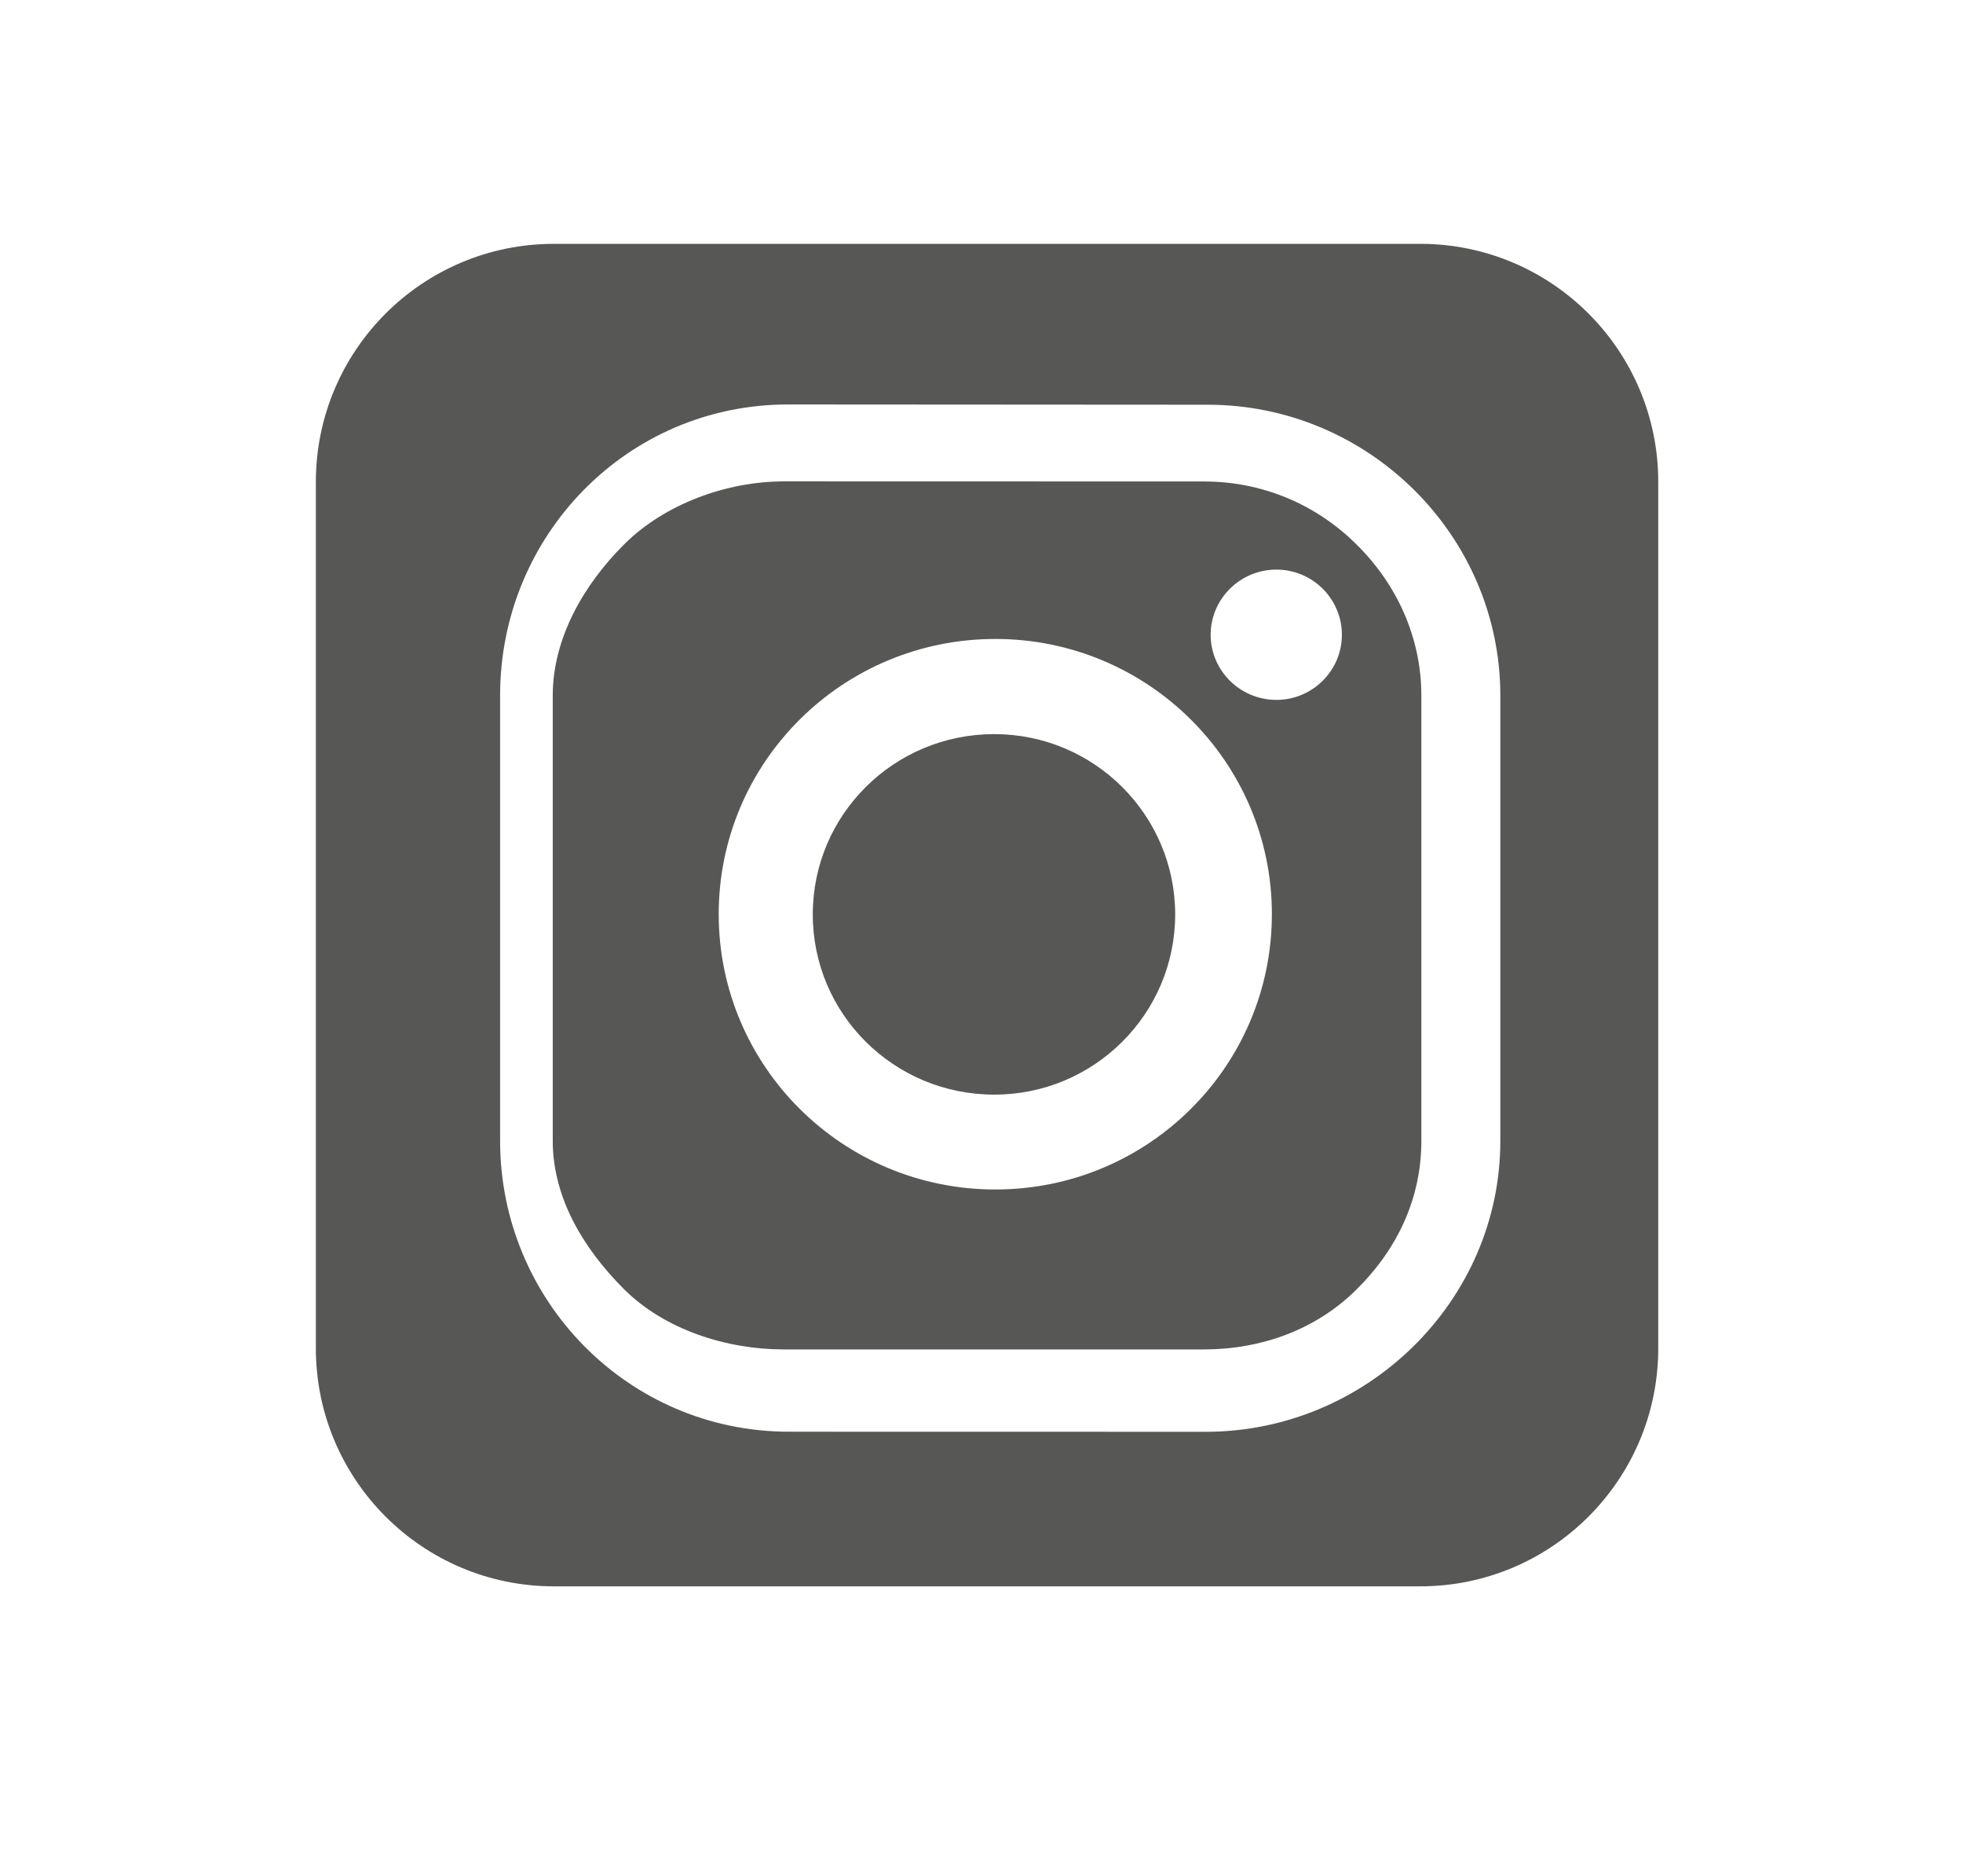
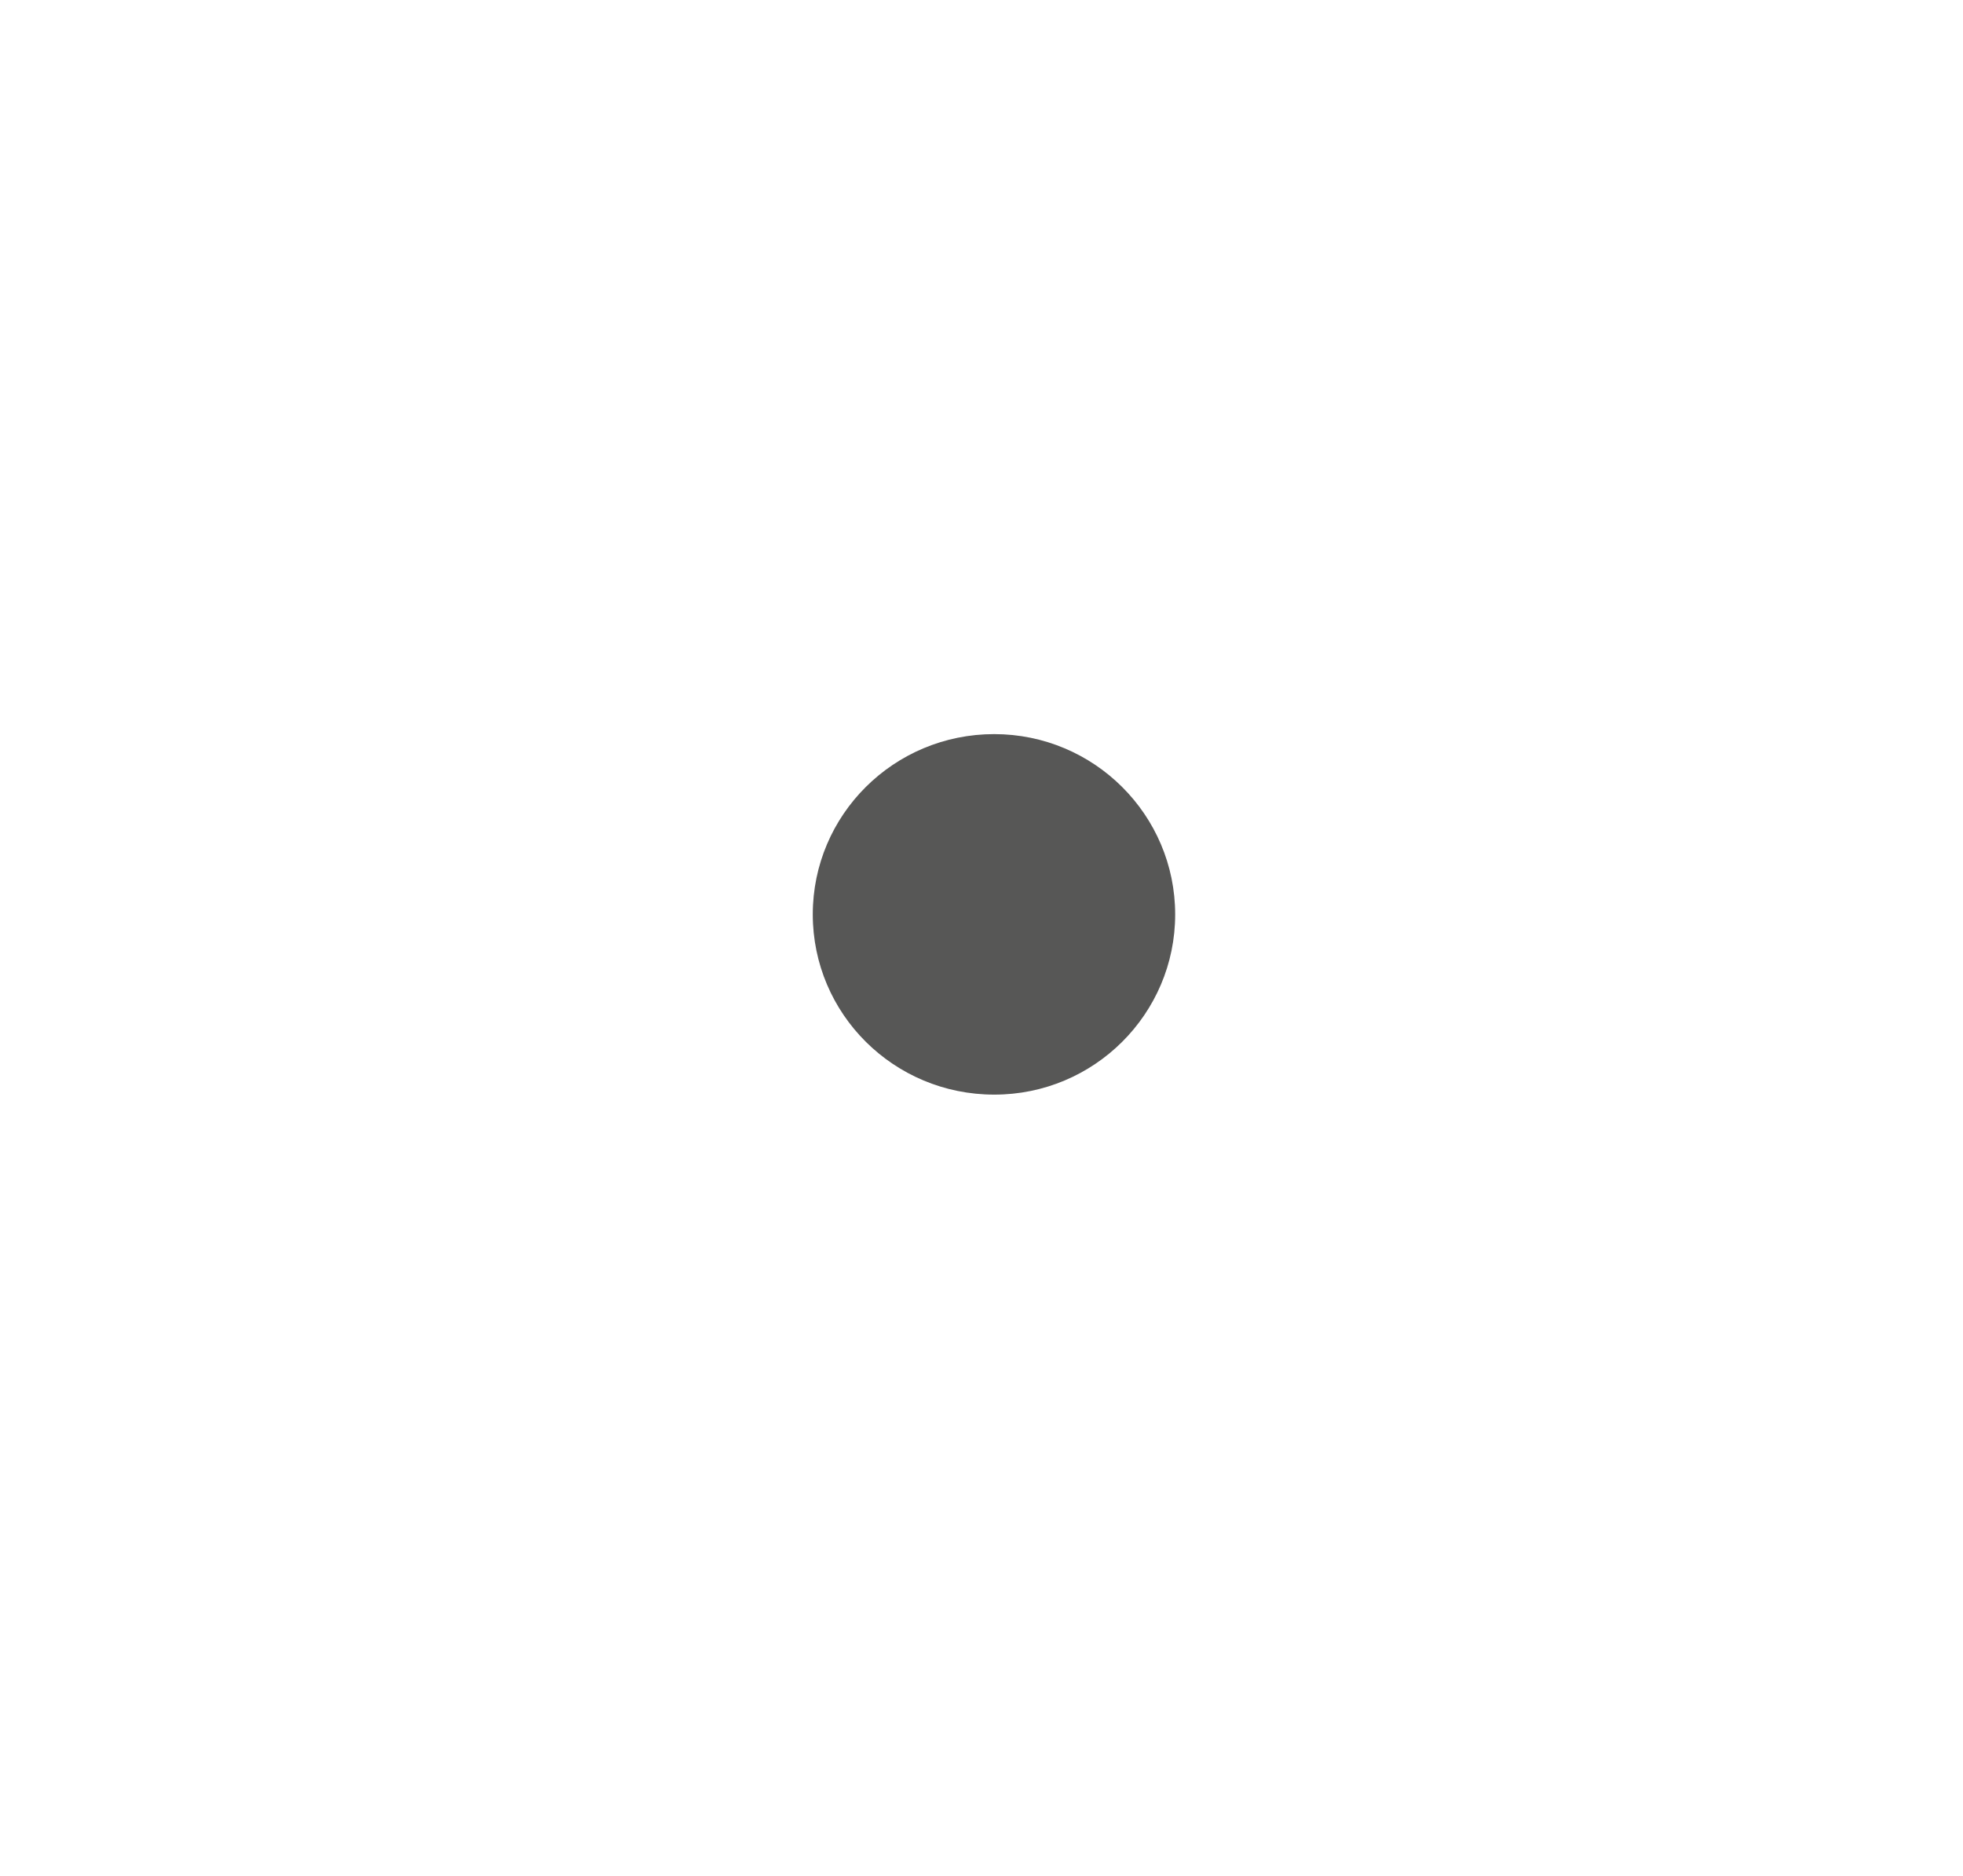
<svg xmlns="http://www.w3.org/2000/svg" version="1.1" id="Layer_1" x="0px" y="0px" width="74.578px" height="71.263px" viewBox="0 0 74.578 71.263" enable-background="new 0 0 74.578 71.263" xml:space="preserve">
  <g>
    <g>
-       <path fill="#575756" d="M29.775,51.263h15.954c2.178,0,4.267-0.742,5.813-2.283C53.102,47.438,54,45.508,54,43.339V26.422    c0-2.157-0.898-4.195-2.457-5.732c-1.547-1.546-3.611-2.399-5.789-2.399l-15.966-0.004c-2.172,0-4.527,0.849-6.073,2.39    C22.166,22.218,21,24.26,21,26.42v16.916c0,2.158,1.16,4.093,2.709,5.64C25.256,50.517,27.604,51.263,29.775,51.263z     M48.491,21.638c1.372,0,2.49,1.11,2.49,2.476c0,1.364-1.118,2.474-2.49,2.474c-1.371,0-2.496-1.109-2.496-2.474    C45.995,22.748,47.12,21.638,48.491,21.638z M37.816,24.273c5.802,0.002,10.505,4.683,10.505,10.453    c0,5.782-4.703,10.461-10.505,10.461c-5.81,0-10.511-4.683-10.511-10.461C27.306,28.952,32.007,24.273,37.816,24.273z" />
      <path fill="#575756" d="M37.771,41.583c3.793,0.005,6.876-3.065,6.876-6.843c0-3.784-3.083-6.852-6.876-6.852    c-3.812,0-6.892,3.067-6.892,6.848C30.879,38.518,33.958,41.583,37.771,41.583z" />
-       <path fill="#575756" d="M63,18.308c0-4.995-4.05-9.045-9.045-9.045h-32.91c-4.995,0-9.045,4.05-9.045,9.045v32.91    c0,4.995,4.05,9.045,9.045,9.045h32.91c4.995,0,9.045-4.05,9.045-9.045V18.308z M19,26.415c0-6.075,4.832-11.05,10.938-11.05    l15.948,0.01C51.994,15.375,57,20.349,57,26.422v16.926c0,6.076-5.082,11.044-11.191,11.044l-15.832-0.003    C23.872,54.389,19,49.41,19,43.336V26.415z" />
    </g>
  </g>
</svg>